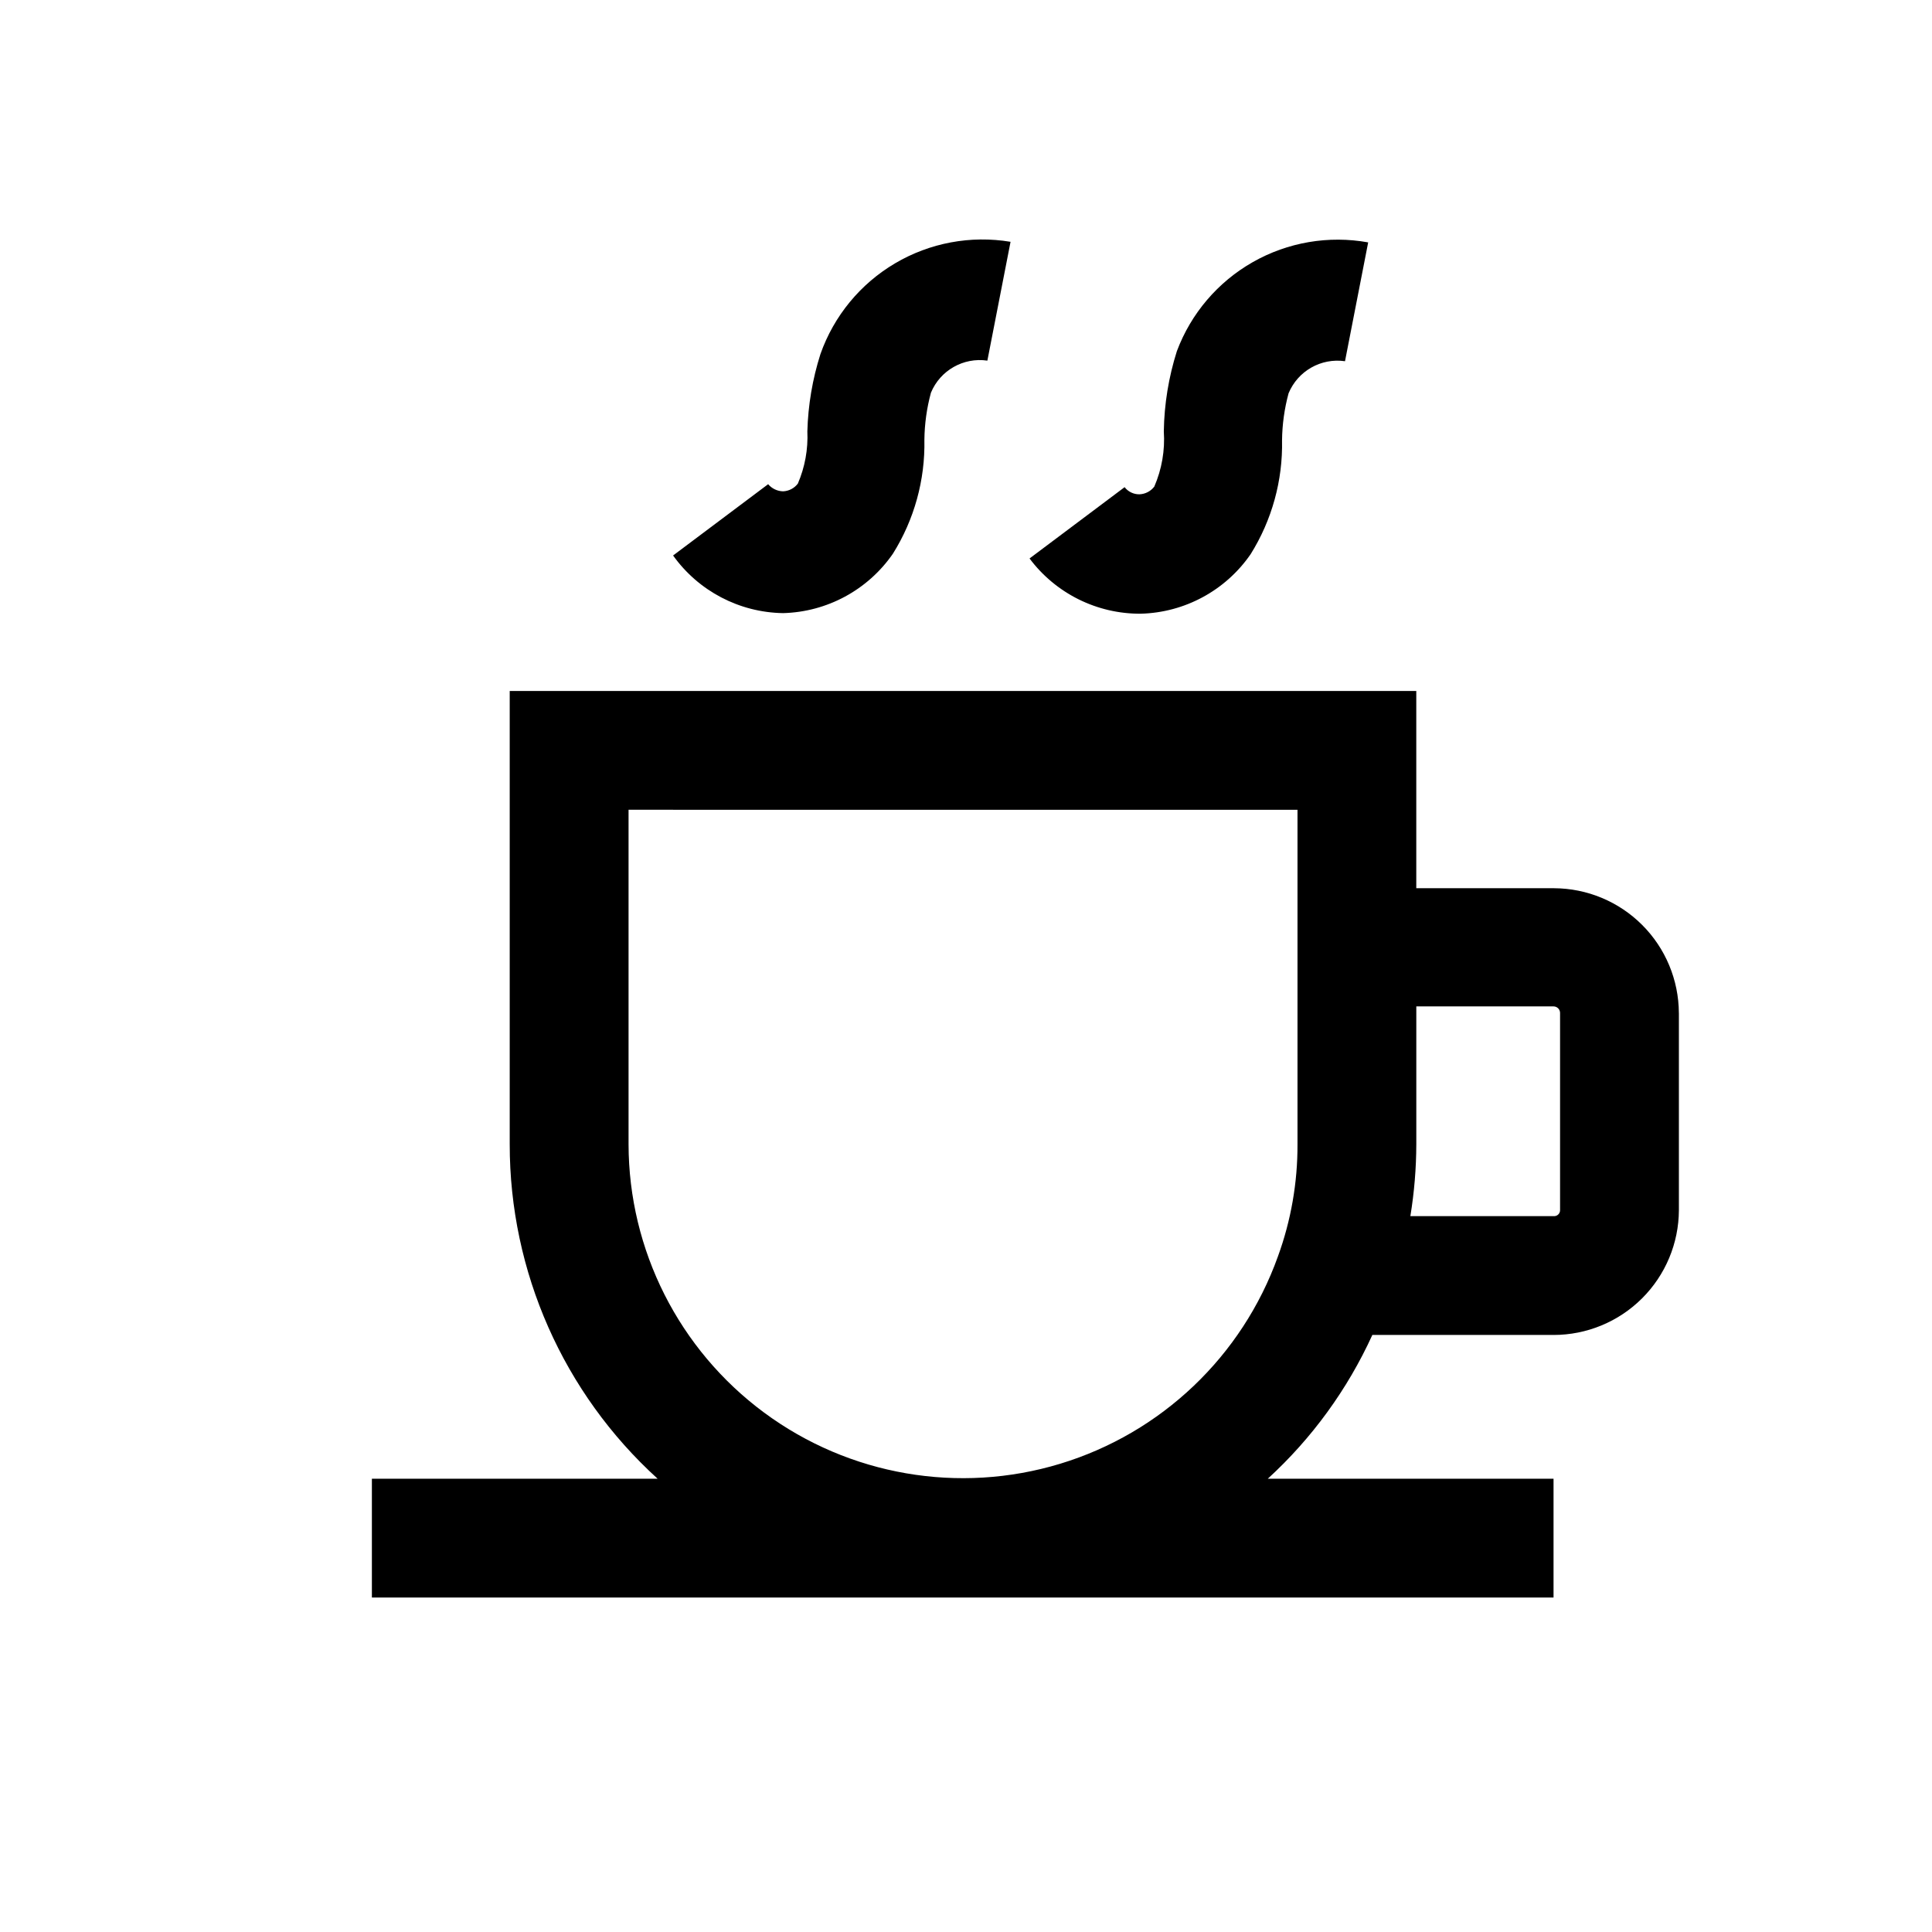
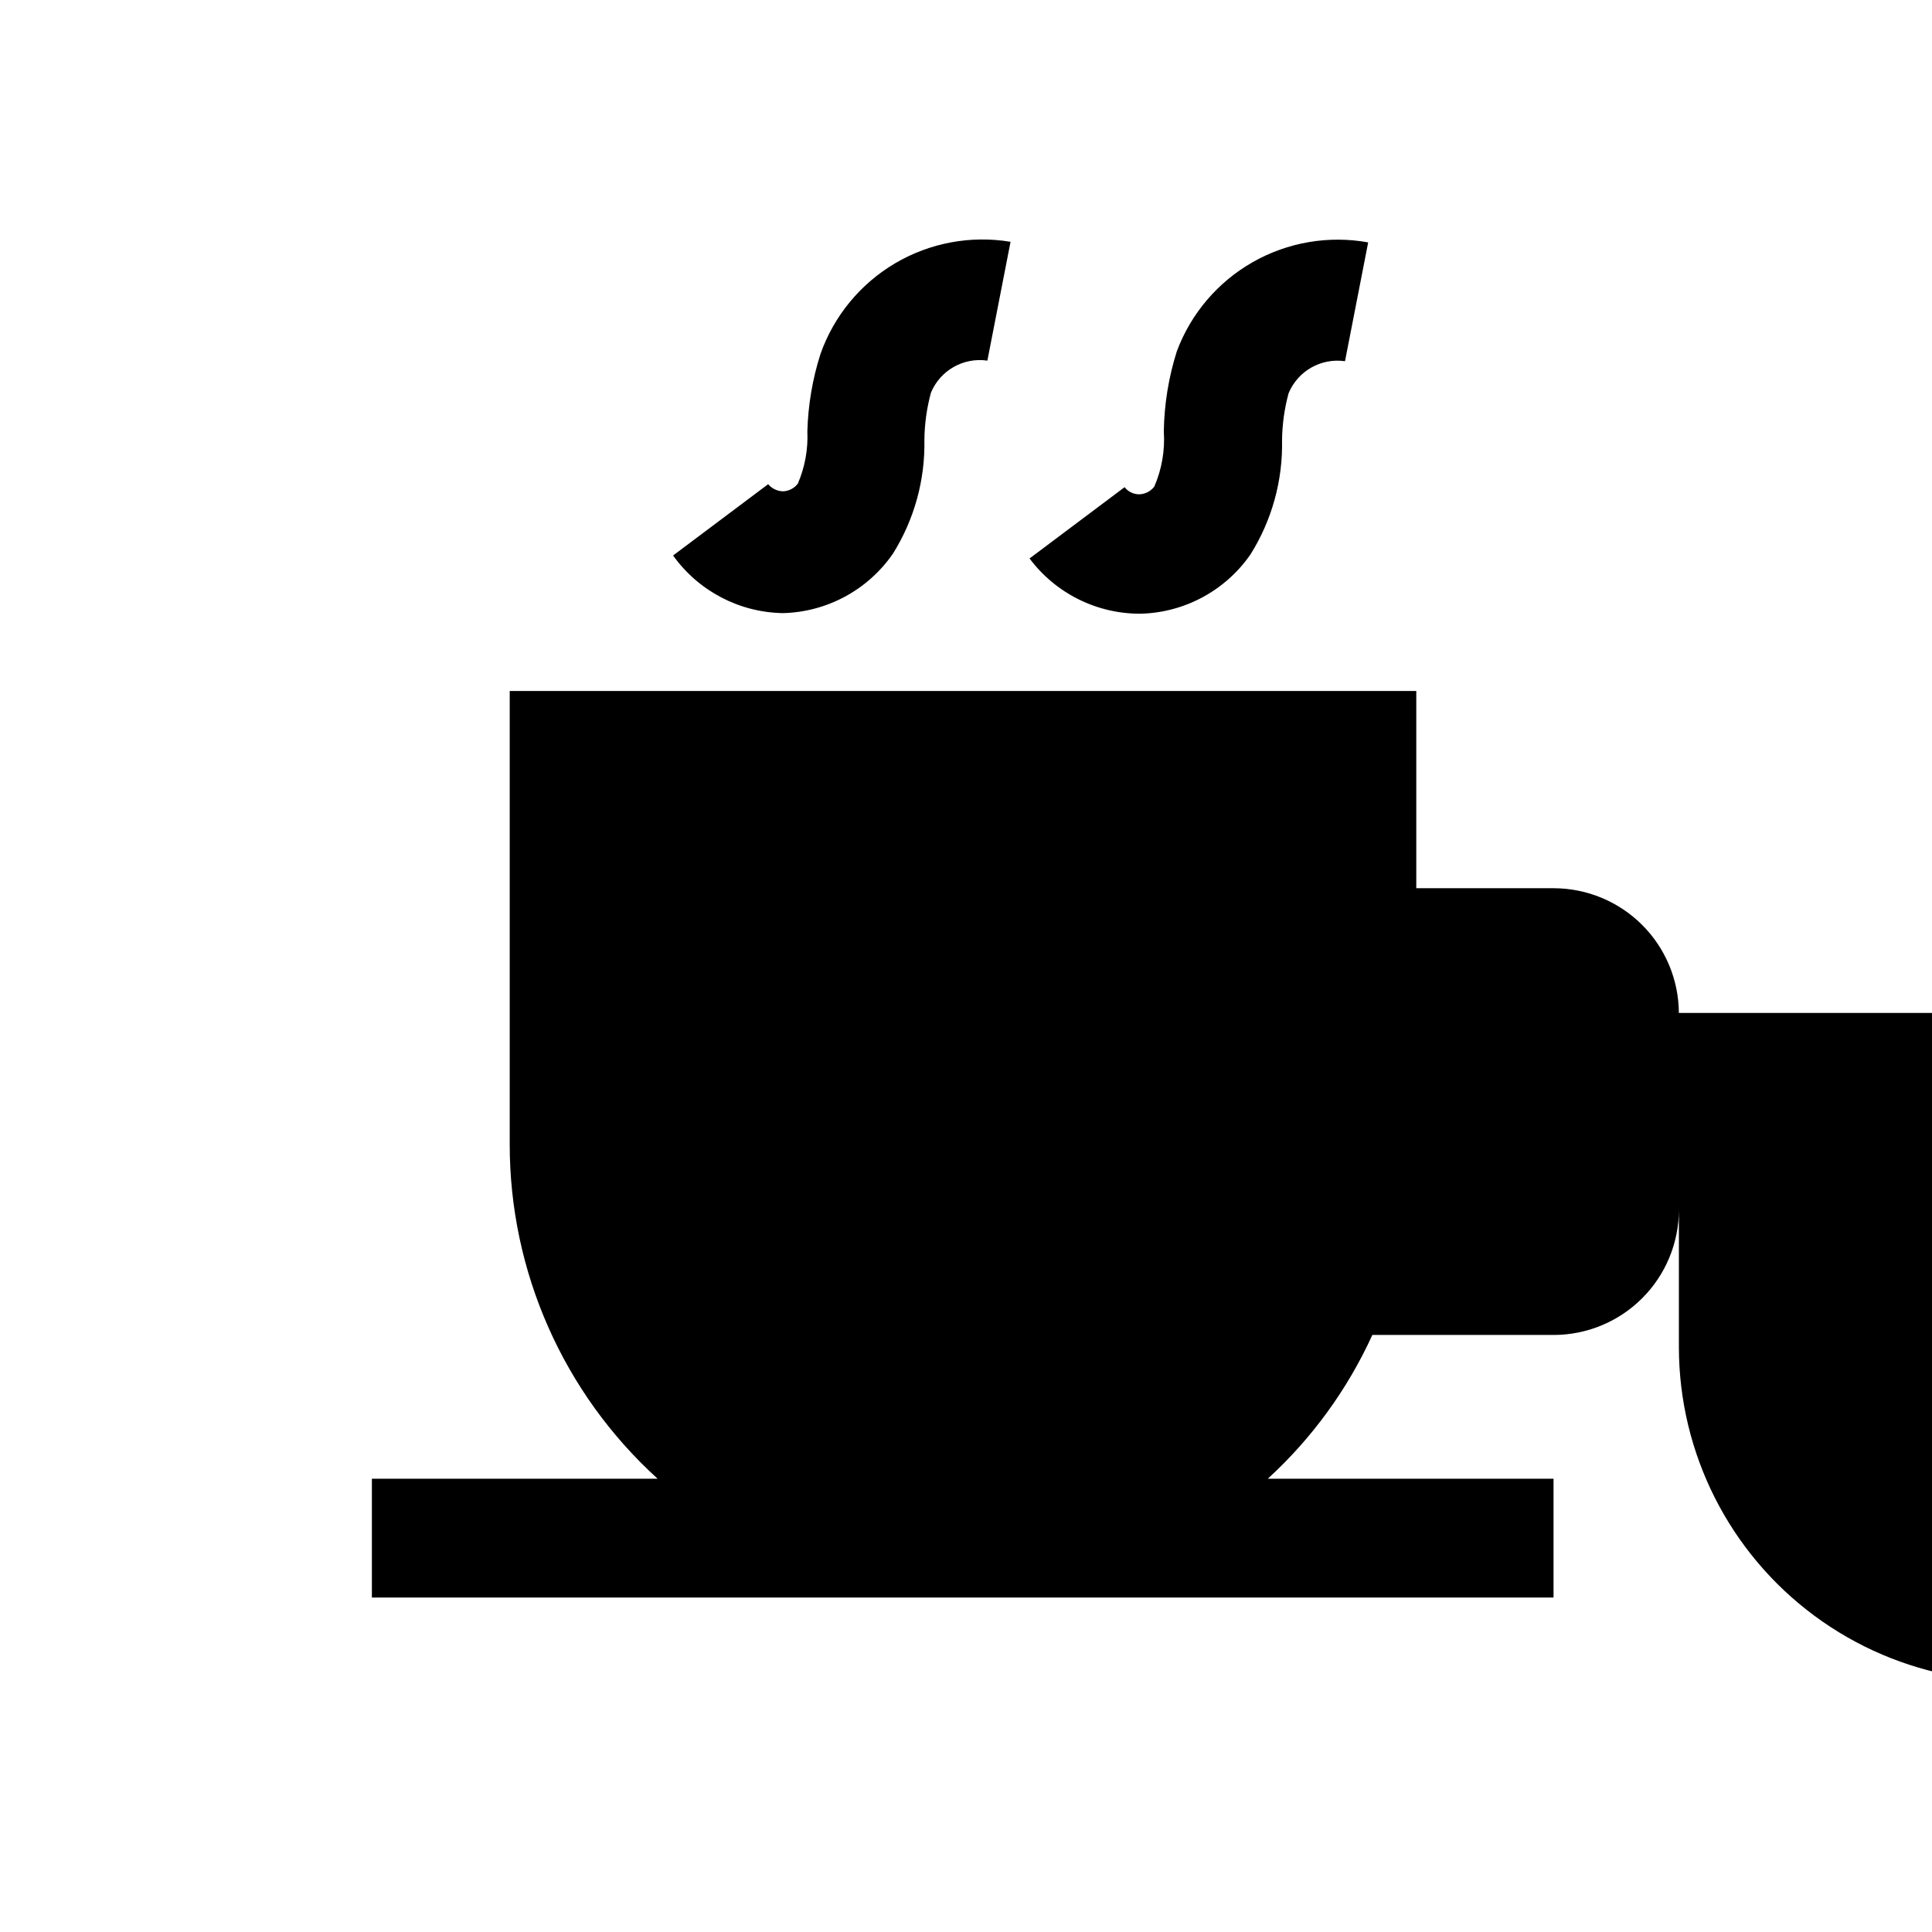
<svg xmlns="http://www.w3.org/2000/svg" fill="#000000" width="800px" height="800px" version="1.1" viewBox="144 144 512 512">
-   <path d="m416.84 292 25.191-18.895c0.941 1.215 2.398 1.914 3.938 1.891 1.551-0.062 2.996-0.812 3.934-2.047 1.996-4.609 2.859-9.633 2.519-14.645 0.113-7.215 1.281-14.375 3.465-21.254 3.738-9.977 10.859-18.328 20.125-23.594s20.082-7.113 30.57-5.219l-6.141 31.488c-6.344-0.918-12.504 2.582-14.957 8.504-1.098 4.055-1.68 8.234-1.73 12.438 0.223 10.672-2.68 21.18-8.344 30.227-6.637 9.602-17.461 15.453-29.129 15.746-11.578 0.062-22.504-5.371-29.441-14.641zm-65.336 14.484c11.664-0.297 22.488-6.144 29.125-15.746 5.668-9.047 8.566-19.555 8.344-30.227 0.051-4.203 0.633-8.383 1.734-12.438 2.453-5.922 8.613-9.426 14.957-8.504l6.141-31.488h-0.004c-10.555-1.758-21.391 0.266-30.605 5.707-9.215 5.441-16.215 13.957-19.773 24.051-2.109 6.625-3.273 13.516-3.465 20.465 0.219 4.75-0.645 9.488-2.519 13.855-0.938 1.238-2.383 1.988-3.934 2.047-1.523-0.043-2.953-0.727-3.938-1.891l-25.191 18.895c6.738 9.422 17.547 15.086 29.129 15.273zm237.42 105.96v52.27c-0.039 8.781-3.559 17.191-9.785 23.387-6.223 6.195-14.648 9.676-23.434 9.676h-48.02c-6.582 14.434-16.008 27.391-27.711 38.102h75.73v31.488h-313.15v-31.488h75.73-0.004c-24.984-22.695-39.219-54.887-39.199-88.641v-120.12h240.25v52.27h36.527-0.004c8.758 0.039 17.145 3.535 23.336 9.727 6.191 6.191 9.688 14.578 9.727 23.336zm-101.08-53.844-177.27-0.004v88.641c0.043 28.047 13.359 54.414 35.902 71.102 22.539 16.684 51.648 21.719 78.484 13.57 26.836-8.148 48.234-28.516 57.695-54.914 3.477-9.535 5.234-19.609 5.195-29.758v-88.641zm69.59 53.844c0-0.461-0.18-0.902-0.504-1.227-0.328-0.324-0.766-0.508-1.227-0.508h-36.367v36.527c-0.016 6.383-0.543 12.754-1.574 19.051h37.941c0.445 0.043 0.887-0.102 1.215-0.402 0.332-0.301 0.52-0.727 0.516-1.172z" />
+   <path d="m416.84 292 25.191-18.895c0.941 1.215 2.398 1.914 3.938 1.891 1.551-0.062 2.996-0.812 3.934-2.047 1.996-4.609 2.859-9.633 2.519-14.645 0.113-7.215 1.281-14.375 3.465-21.254 3.738-9.977 10.859-18.328 20.125-23.594s20.082-7.113 30.57-5.219l-6.141 31.488c-6.344-0.918-12.504 2.582-14.957 8.504-1.098 4.055-1.68 8.234-1.73 12.438 0.223 10.672-2.68 21.18-8.344 30.227-6.637 9.602-17.461 15.453-29.129 15.746-11.578 0.062-22.504-5.371-29.441-14.641zm-65.336 14.484c11.664-0.297 22.488-6.144 29.125-15.746 5.668-9.047 8.566-19.555 8.344-30.227 0.051-4.203 0.633-8.383 1.734-12.438 2.453-5.922 8.613-9.426 14.957-8.504l6.141-31.488h-0.004c-10.555-1.758-21.391 0.266-30.605 5.707-9.215 5.441-16.215 13.957-19.773 24.051-2.109 6.625-3.273 13.516-3.465 20.465 0.219 4.75-0.645 9.488-2.519 13.855-0.938 1.238-2.383 1.988-3.934 2.047-1.523-0.043-2.953-0.727-3.938-1.891l-25.191 18.895c6.738 9.422 17.547 15.086 29.129 15.273zm237.42 105.96v52.27c-0.039 8.781-3.559 17.191-9.785 23.387-6.223 6.195-14.648 9.676-23.434 9.676h-48.02c-6.582 14.434-16.008 27.391-27.711 38.102h75.73v31.488h-313.15v-31.488h75.73-0.004c-24.984-22.695-39.219-54.887-39.199-88.641v-120.12h240.25v52.27h36.527-0.004c8.758 0.039 17.145 3.535 23.336 9.727 6.191 6.191 9.688 14.578 9.727 23.336zv88.641c0.043 28.047 13.359 54.414 35.902 71.102 22.539 16.684 51.648 21.719 78.484 13.57 26.836-8.148 48.234-28.516 57.695-54.914 3.477-9.535 5.234-19.609 5.195-29.758v-88.641zm69.59 53.844c0-0.461-0.18-0.902-0.504-1.227-0.328-0.324-0.766-0.508-1.227-0.508h-36.367v36.527c-0.016 6.383-0.543 12.754-1.574 19.051h37.941c0.445 0.043 0.887-0.102 1.215-0.402 0.332-0.301 0.52-0.727 0.516-1.172z" />
</svg>